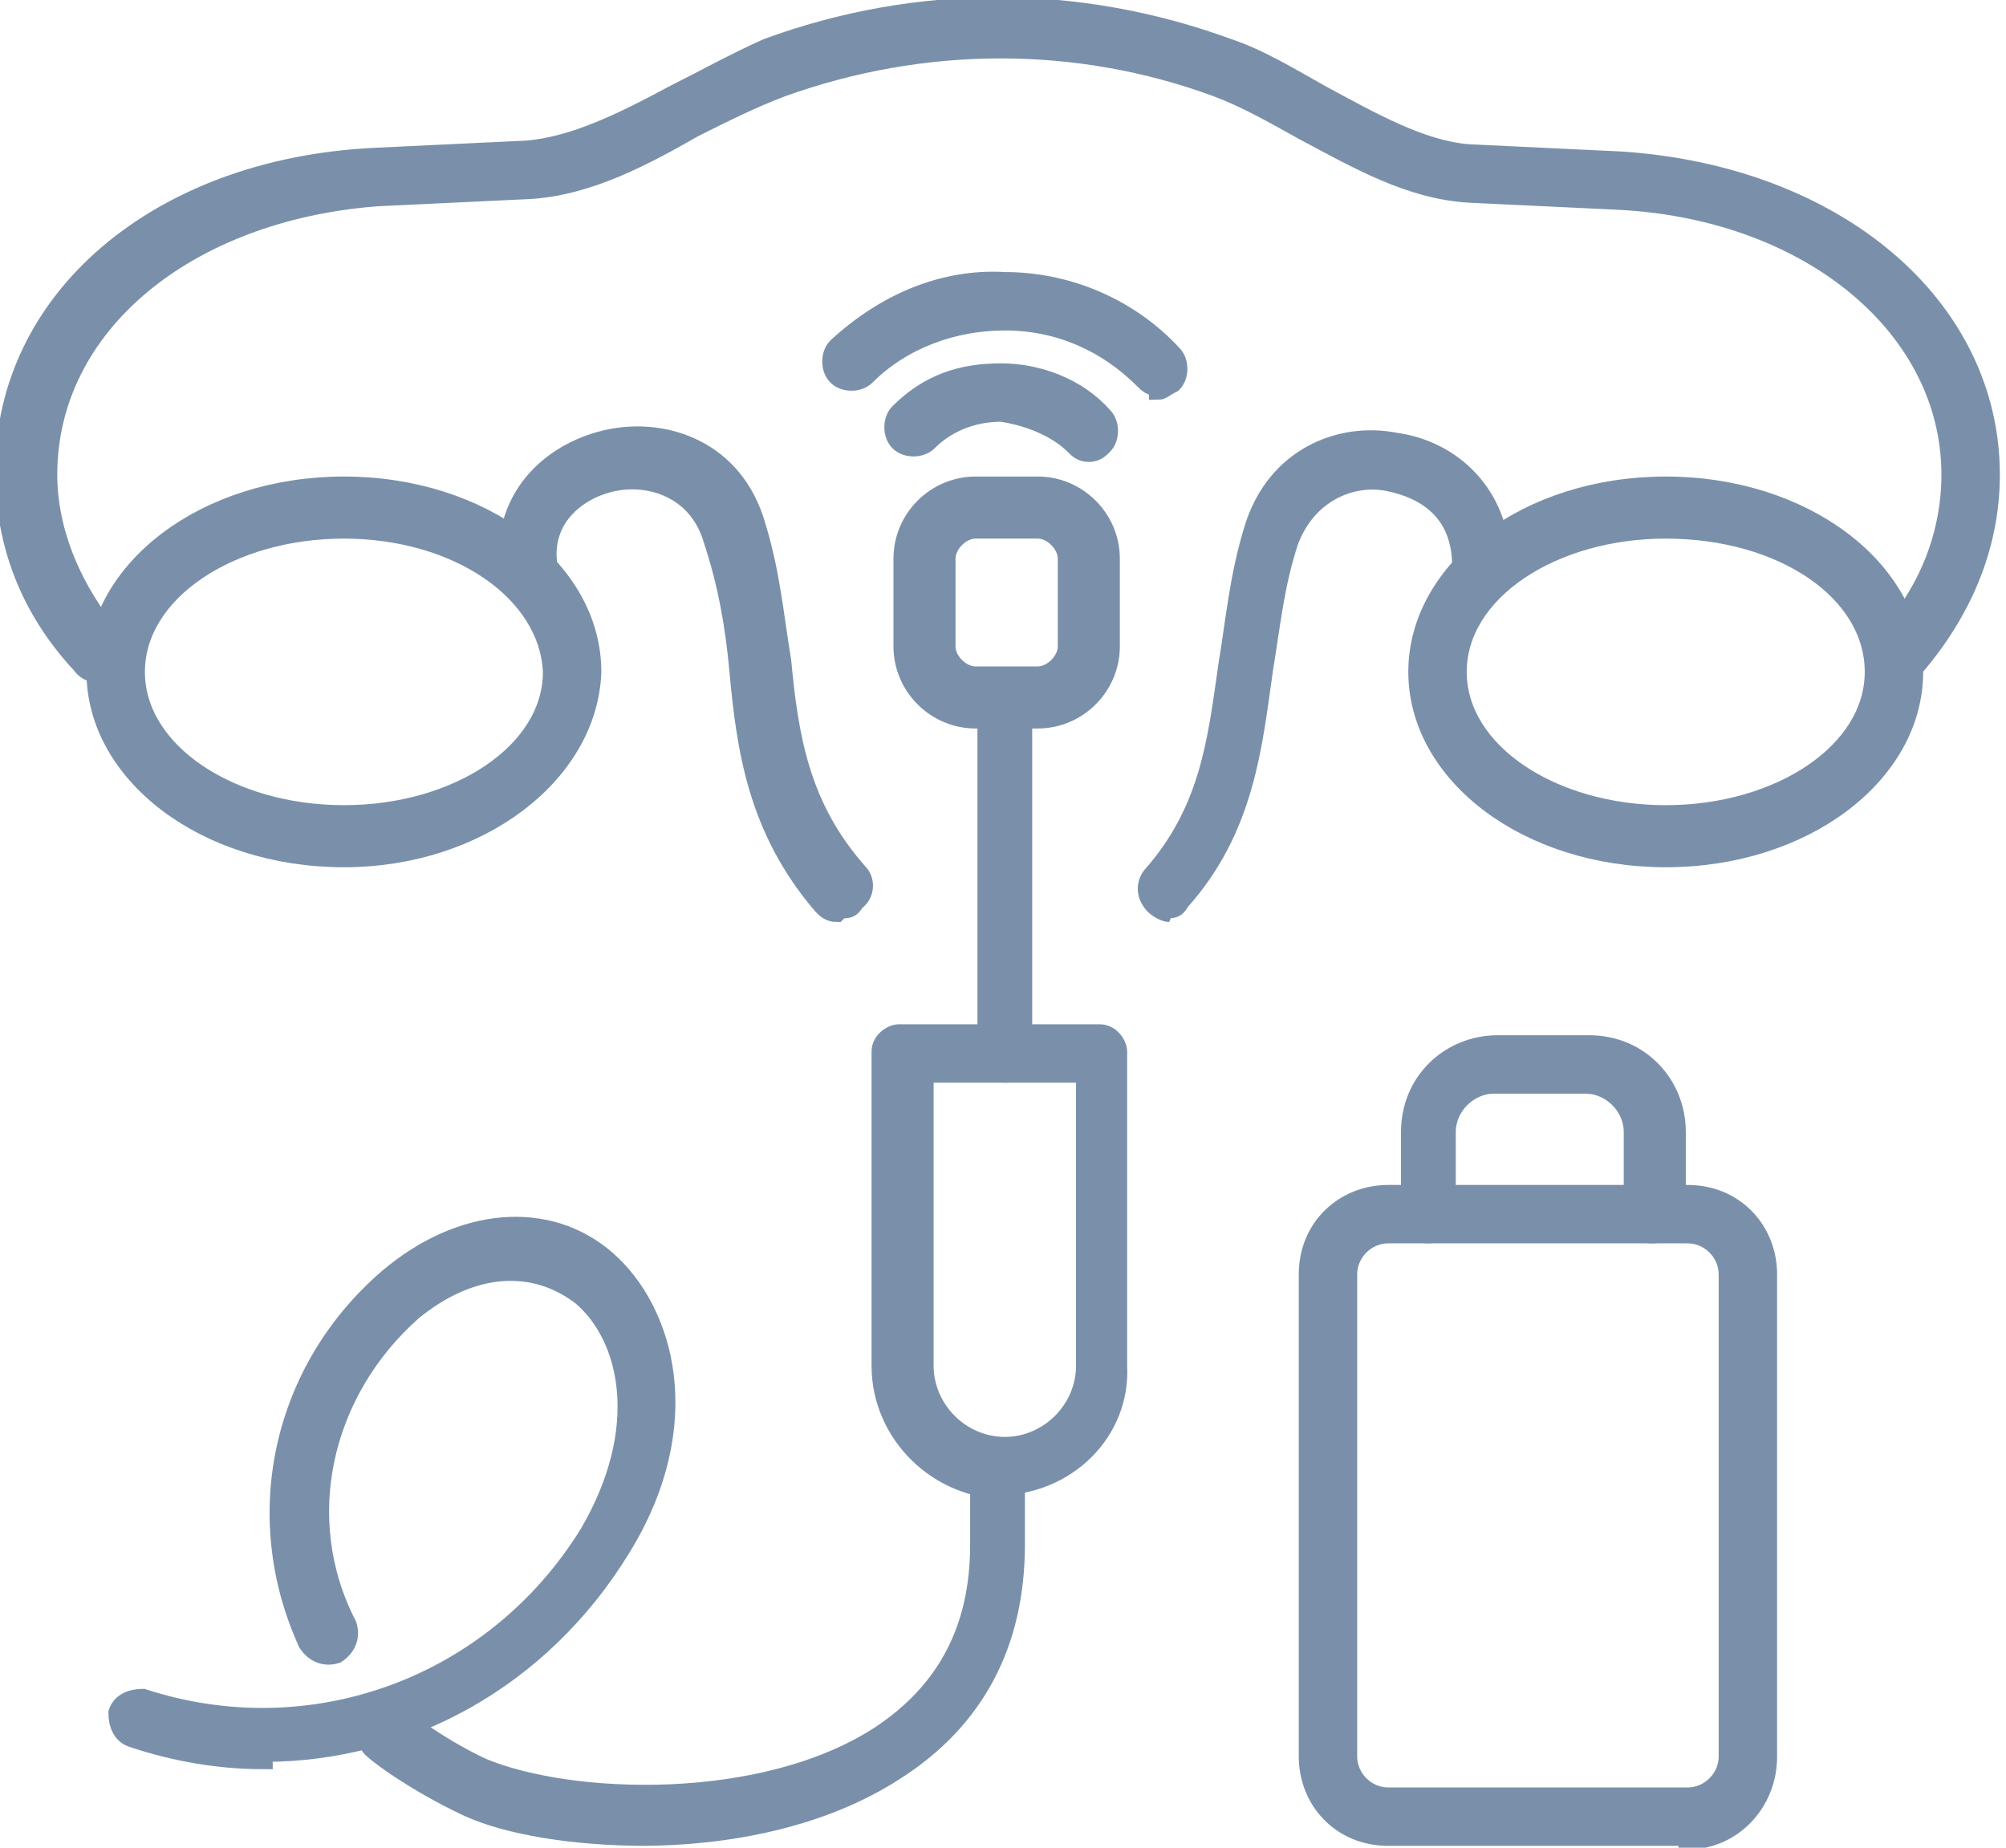
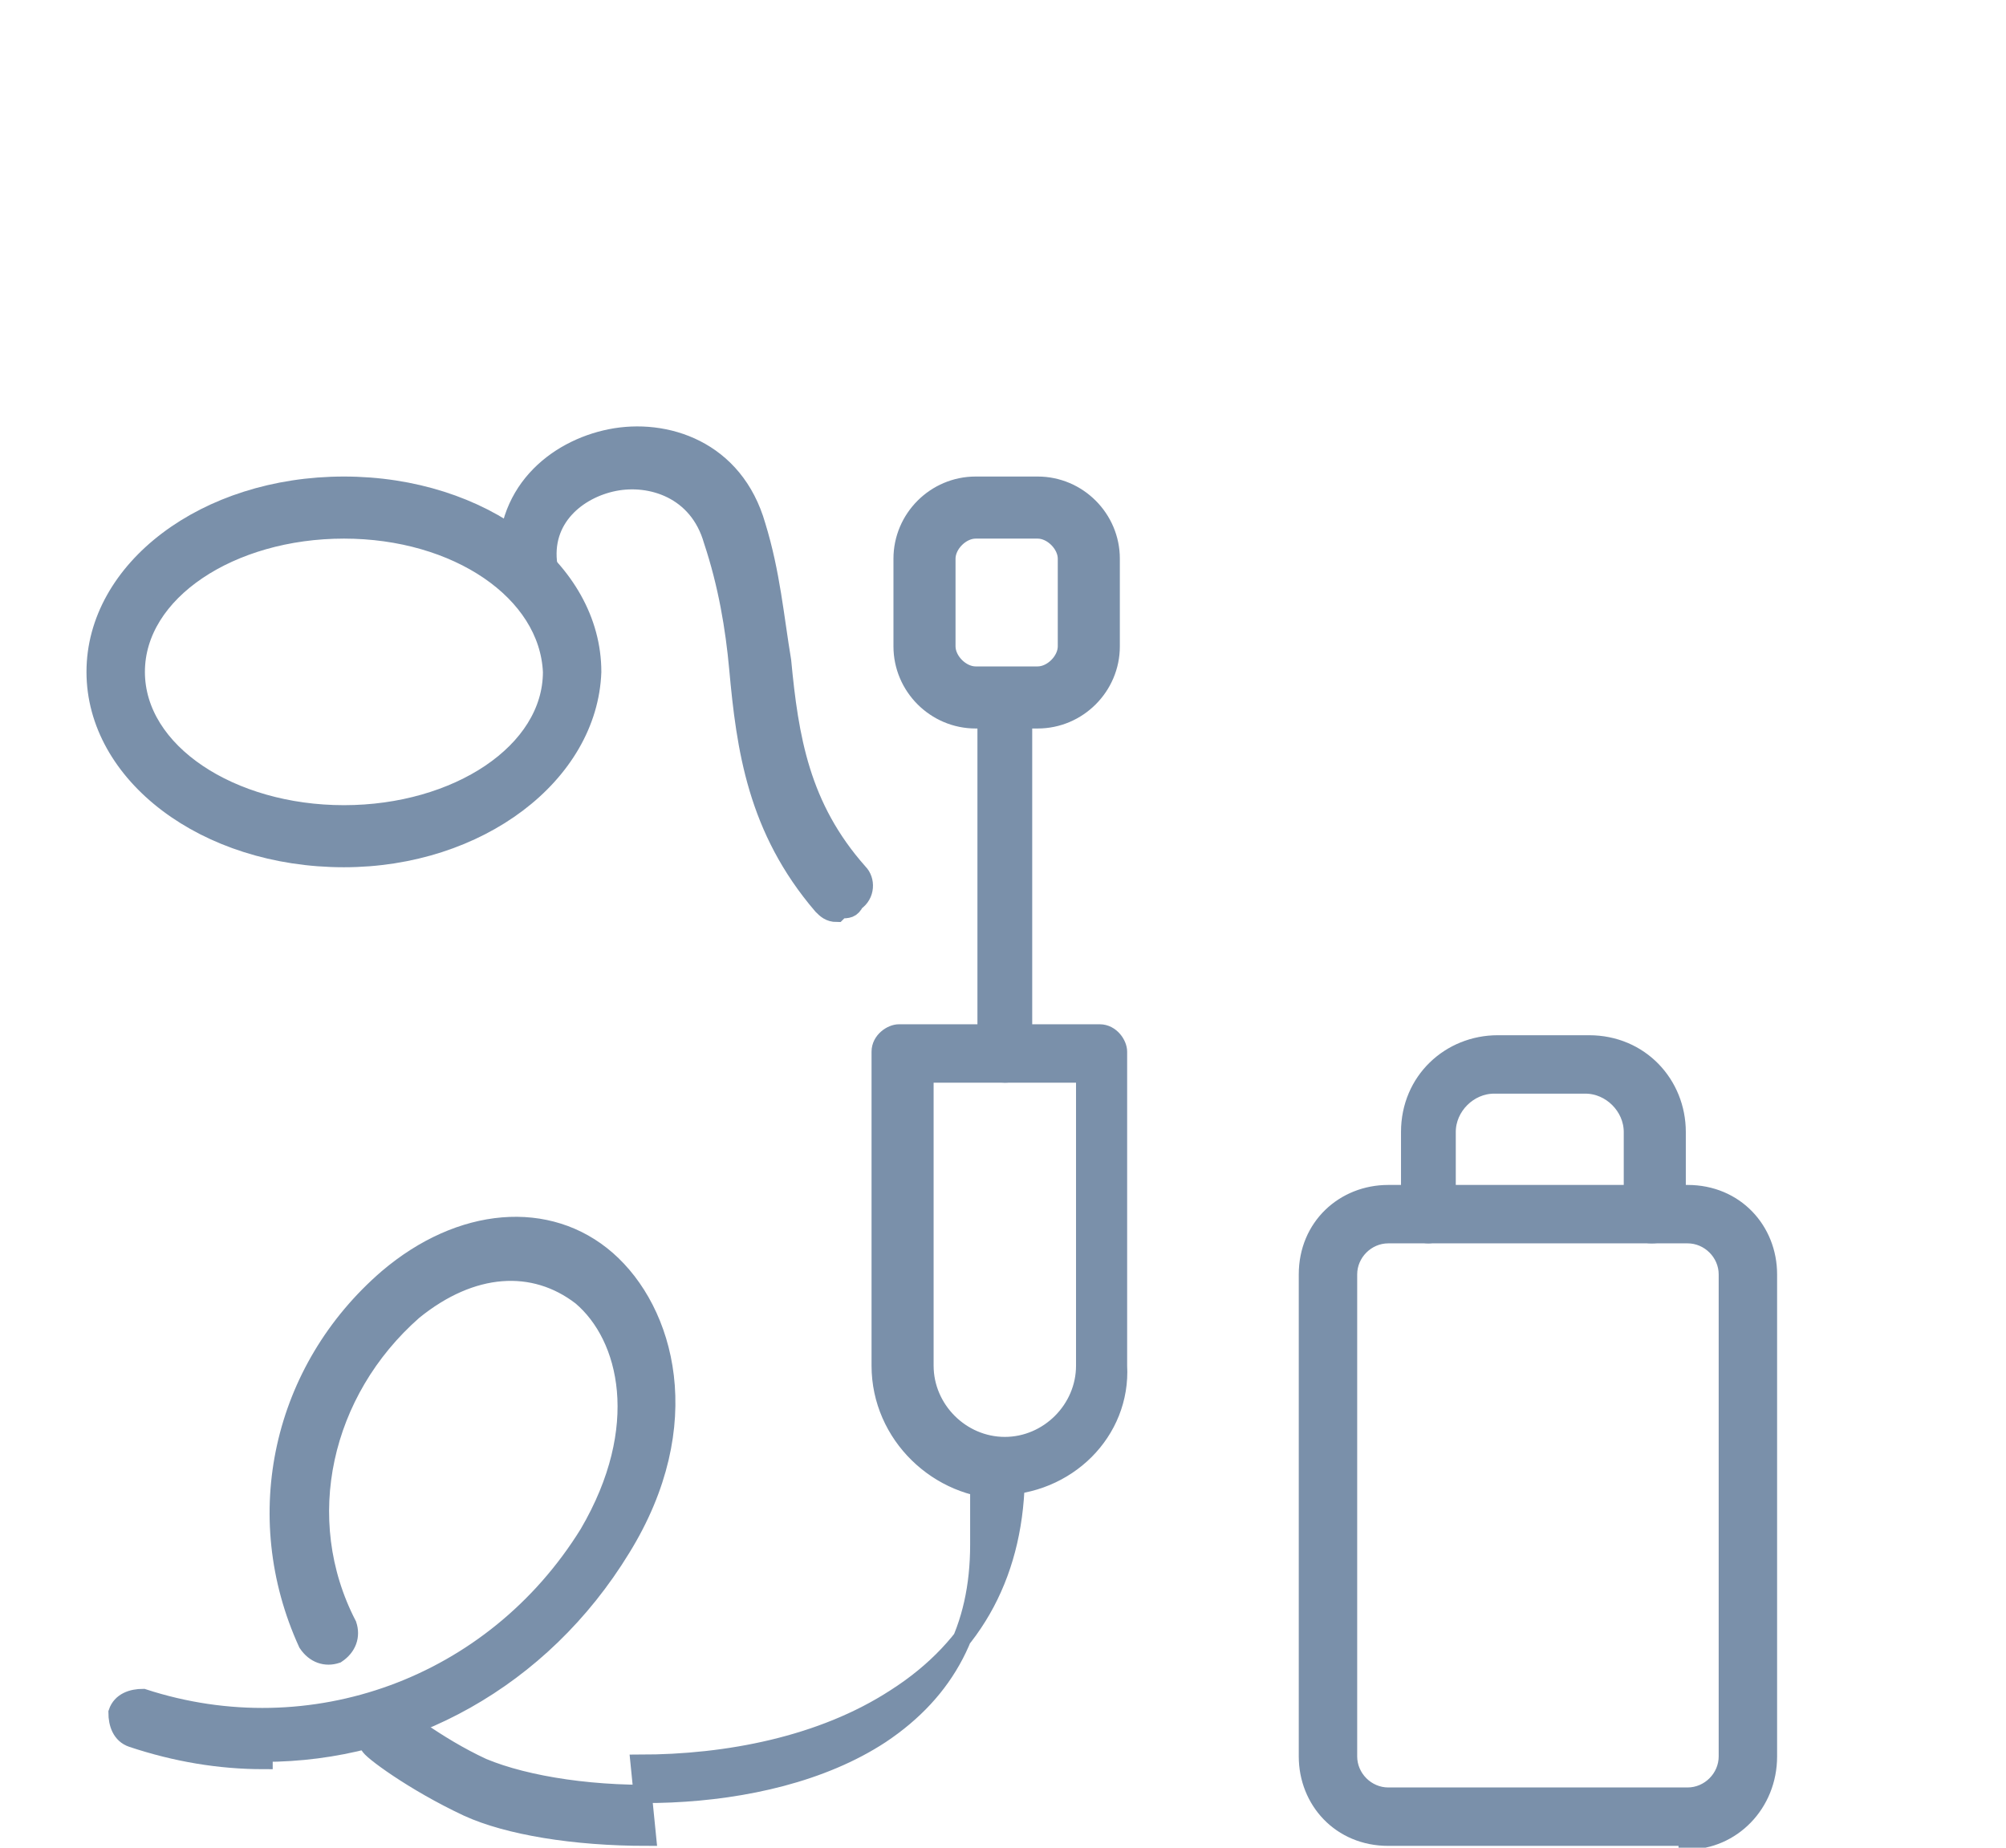
<svg xmlns="http://www.w3.org/2000/svg" xml:space="preserve" width="0.456in" height="0.42in" version="1.1" style="shape-rendering:geometricPrecision; text-rendering:geometricPrecision; image-rendering:optimizeQuality; fill-rule:evenodd; clip-rule:evenodd" viewBox="0 0 5.49 5.06">
  <defs>
    <style type="text/css">
   
    .str0 {stroke:#7A90AA;stroke-width:0.05;stroke-miterlimit:2.613}
    .fil0 {fill:#7A90AA;fill-rule:nonzero}
   
  </style>
  </defs>
  <g id="Layer_x0020_1">
    <path class="fil0 str0" d="M2.75 4.08c-0.18,0 -0.34,-0.15 -0.34,-0.34l0 -0.86c0,-0.03 0.03,-0.05 0.05,-0.05l0.55 0c0.03,0 0.05,0.03 0.05,0.05l0 0.86c0.01,0.18 -0.14,0.33 -0.33,0.33l0 0zm-0.22 -1.14l0 0.8c0,0.12 0.1,0.22 0.22,0.22 0.12,0 0.22,-0.1 0.22,-0.22l-0 -0.8 -0.45 0z" />
    <path class="fil0 str0" d="M2.75 2.94c-0.03,0 -0.05,-0.03 -0.05,-0.05l-0 -0.97c0,-0.03 0.03,-0.05 0.05,-0.05 0.03,0 0.05,0.03 0.05,0.05l0 0.97c0,0.03 -0.02,0.05 -0.05,0.05z" />
    <path class="fil0 str0" d="M2.84 1.97l-0.17 0c-0.11,0 -0.2,-0.09 -0.2,-0.2l0 -0.24c0,-0.11 0.09,-0.2 0.2,-0.2l0.17 0c0.11,0 0.2,0.09 0.2,0.2l0 0.24c0,0.11 -0.09,0.2 -0.2,0.2zm-0.17 -0.52c-0.04,0 -0.08,0.04 -0.08,0.08l0 0.24c0,0.04 0.04,0.08 0.08,0.08l0.17 -0c0.04,0 0.08,-0.04 0.08,-0.08l0 -0.24c0,-0.04 -0.04,-0.08 -0.08,-0.08l-0.17 0z" />
-     <path class="fil0 str0" d="M3.2 2.5c-0.01,0 -0.03,-0.01 -0.04,-0.02 -0.02,-0.02 -0.03,-0.05 -0.01,-0.08 0.16,-0.18 0.18,-0.37 0.21,-0.58 0.02,-0.12 0.03,-0.24 0.07,-0.37 0.06,-0.2 0.24,-0.27 0.39,-0.24 0.15,0.02 0.29,0.14 0.29,0.34l0 0.02c-0.01,0.03 -0.03,0.05 -0.06,0.05 -0.03,-0.01 -0.05,-0.03 -0.05,-0.06l0 -0.01c0,-0.15 -0.1,-0.21 -0.2,-0.23 -0.1,-0.02 -0.22,0.03 -0.27,0.16 -0.04,0.12 -0.05,0.23 -0.07,0.35 -0.03,0.21 -0.05,0.44 -0.23,0.64 -0.01,0.02 -0.02,0.02 -0.04,0.02l0 0z" />
    <path class="fil0 str0" d="M0.94 2.35c-0.38,0 -0.68,-0.23 -0.68,-0.51 0,-0.28 0.3,-0.51 0.68,-0.51 0.38,0 0.68,0.23 0.68,0.51 -0.01,0.28 -0.31,0.51 -0.68,0.51zm0 -0.9c-0.31,0 -0.57,0.17 -0.57,0.39 0,0.22 0.26,0.39 0.57,0.39 0.31,0 0.57,-0.17 0.57,-0.39 -0.01,-0.22 -0.26,-0.39 -0.57,-0.39z" />
-     <path class="fil0 str0" d="M4.56 2.35c-0.38,0 -0.68,-0.23 -0.68,-0.51 0,-0.28 0.3,-0.51 0.68,-0.51 0.38,0 0.68,0.23 0.68,0.51 0,0.28 -0.3,0.51 -0.68,0.51zm0 -0.9c-0.31,0 -0.57,0.17 -0.57,0.39 0,0.22 0.26,0.39 0.57,0.39 0.31,0 0.57,-0.17 0.57,-0.39 0,-0.22 -0.25,-0.39 -0.57,-0.39z" />
    <path class="fil0 str0" d="M2.29 2.5c-0.02,0 -0.03,-0.01 -0.04,-0.02 -0.18,-0.21 -0.21,-0.43 -0.23,-0.65 -0.01,-0.11 -0.03,-0.23 -0.07,-0.35 -0.04,-0.14 -0.17,-0.18 -0.27,-0.16 -0.1,0.02 -0.2,0.1 -0.18,0.23 0,0.03 -0.02,0.06 -0.05,0.06 -0.03,0 -0.06,-0.02 -0.06,-0.05 -0.02,-0.21 0.13,-0.33 0.28,-0.36 0.15,-0.03 0.34,0.03 0.4,0.24 0.04,0.13 0.05,0.25 0.07,0.37 0.02,0.21 0.05,0.4 0.21,0.58 0.02,0.02 0.02,0.06 -0.01,0.08 -0.01,0.02 -0.02,0.02 -0.04,0.02l0 0z" />
-     <path class="fil0 str0" d="M5.21 1.85c-0.02,0 -0.03,-0.01 -0.04,-0.02 -0.02,-0.02 -0.03,-0.06 -0.01,-0.08 0.12,-0.13 0.18,-0.29 0.18,-0.45 0,-0.4 -0.38,-0.72 -0.9,-0.75l-0.42 -0.02c-0.16,-0.01 -0.3,-0.09 -0.45,-0.17 -0.09,-0.05 -0.16,-0.09 -0.24,-0.12 -0.38,-0.14 -0.8,-0.14 -1.19,0 -0.08,0.03 -0.16,0.07 -0.24,0.11 -0.14,0.08 -0.29,0.16 -0.45,0.17l-0.42 0.02c-0.52,0.04 -0.9,0.35 -0.9,0.76 0,0.16 0.07,0.32 0.18,0.45 0.02,0.02 0.02,0.06 -0.01,0.08 -0.02,0.02 -0.06,0.02 -0.08,-0.01 -0.14,-0.15 -0.21,-0.33 -0.21,-0.53 0,-0.47 0.42,-0.83 1.01,-0.86l0.42 -0.02c0.13,-0.01 0.27,-0.08 0.4,-0.15 0.08,-0.04 0.17,-0.09 0.26,-0.13 0.41,-0.15 0.85,-0.15 1.26,0 0.09,0.03 0.17,0.08 0.26,0.13 0.13,0.07 0.27,0.15 0.4,0.16l0.42 0.02c0.59,0.04 1.01,0.4 1.01,0.86 0,0.2 -0.08,0.38 -0.21,0.53 -0.02,0.01 -0.03,0.01 -0.05,0.01l0 -0z" />
    <path class="fil0 str0" d="M4.62 5.03l-0.82 0c-0.13,0 -0.22,-0.1 -0.22,-0.22l0 -1.32c0,-0.13 0.1,-0.22 0.22,-0.22l0.82 0c0.13,0 0.22,0.1 0.22,0.22l0 1.32c-0,0.13 -0.1,0.23 -0.22,0.23l0 -0zm-0.82 -1.65c-0.06,0 -0.11,0.05 -0.11,0.11l0 1.32c0,0.06 0.05,0.11 0.11,0.11l0.82 0c0.06,0 0.11,-0.05 0.11,-0.11l-0 -1.32c0,-0.06 -0.05,-0.11 -0.11,-0.11l-0.82 0z" />
    <path class="fil0 str0" d="M4.52 3.38c-0.03,0 -0.05,-0.03 -0.05,-0.05l0 -0.23c0,-0.07 -0.06,-0.13 -0.13,-0.13l-0.25 0c-0.07,0 -0.13,0.06 -0.13,0.13l0 0.23c0,0.03 -0.03,0.05 -0.05,0.05 -0.03,0 -0.05,-0.03 -0.05,-0.05l0 -0.23c0,-0.14 0.11,-0.24 0.24,-0.24l0.25 0c0.14,0 0.24,0.11 0.24,0.24l0 0.23c-0.01,0.03 -0.03,0.05 -0.07,0.05l0 0z" />
-     <path class="fil0 str0" d="M2.98 1.24c-0.02,0 -0.03,-0.01 -0.04,-0.02 -0.05,-0.05 -0.13,-0.08 -0.2,-0.09 -0.08,0 -0.15,0.03 -0.2,0.08 -0.02,0.02 -0.06,0.02 -0.08,0 -0.02,-0.02 -0.02,-0.06 0,-0.08 0.08,-0.08 0.17,-0.11 0.28,-0.11 0.1,0 0.21,0.04 0.28,0.12 0.02,0.02 0.02,0.06 0,0.08 -0.01,0.01 -0.02,0.02 -0.04,0.02l-0 0z" />
-     <path class="fil0 str0" d="M3.17 1.06c-0.02,0 -0.03,-0.01 -0.04,-0.02 -0.1,-0.1 -0.23,-0.16 -0.38,-0.16 -0.14,0 -0.28,0.05 -0.38,0.15 -0.02,0.02 -0.06,0.02 -0.08,0 -0.02,-0.02 -0.02,-0.06 0,-0.08 0.13,-0.12 0.29,-0.19 0.46,-0.18 0.17,0 0.34,0.07 0.46,0.2 0.02,0.02 0.02,0.06 0,0.08 -0.02,0.01 -0.03,0.02 -0.04,0.02l0 0z" />
    <path class="fil0 str0" d="M0.72 4.82c-0.12,0 -0.24,-0.02 -0.36,-0.06 -0.03,-0.01 -0.04,-0.04 -0.04,-0.07 0.01,-0.03 0.04,-0.04 0.07,-0.04 0.46,0.15 0.96,-0.03 1.22,-0.45 0.17,-0.29 0.11,-0.54 -0.02,-0.65 -0.13,-0.1 -0.3,-0.09 -0.46,0.04 -0.25,0.22 -0.33,0.57 -0.18,0.86 0.01,0.03 0,0.06 -0.03,0.08 -0.03,0.01 -0.06,0 -0.08,-0.03 -0.16,-0.35 -0.07,-0.75 0.22,-1 0.2,-0.17 0.44,-0.19 0.6,-0.05 0.16,0.14 0.25,0.45 0.04,0.79 -0.22,0.36 -0.59,0.56 -0.98,0.56l0 0z" />
-     <path class="fil0 str0" d="M1.77 5.03c-0.2,0 -0.38,-0.03 -0.49,-0.08 -0.15,-0.07 -0.27,-0.16 -0.27,-0.17 -0.02,-0.02 -0.03,-0.05 -0.01,-0.08 0.02,-0.02 0.05,-0.03 0.08,-0.01 0,0 0.11,0.09 0.24,0.15 0.24,0.1 0.77,0.12 1.09,-0.09 0.18,-0.12 0.27,-0.29 0.27,-0.52l0 -0.2c0,-0.03 0.03,-0.05 0.05,-0.05 0.03,0 0.05,0.03 0.05,0.05l0 0.2c0,0.27 -0.11,0.48 -0.33,0.62 -0.2,0.13 -0.46,0.18 -0.7,0.18l0 0z" />
+     <path class="fil0 str0" d="M1.77 5.03c-0.2,0 -0.38,-0.03 -0.49,-0.08 -0.15,-0.07 -0.27,-0.16 -0.27,-0.17 -0.02,-0.02 -0.03,-0.05 -0.01,-0.08 0.02,-0.02 0.05,-0.03 0.08,-0.01 0,0 0.11,0.09 0.24,0.15 0.24,0.1 0.77,0.12 1.09,-0.09 0.18,-0.12 0.27,-0.29 0.27,-0.52l0 -0.2c0,-0.03 0.03,-0.05 0.05,-0.05 0.03,0 0.05,0.03 0.05,0.05c0,0.27 -0.11,0.48 -0.33,0.62 -0.2,0.13 -0.46,0.18 -0.7,0.18l0 0z" />
  </g>
</svg>